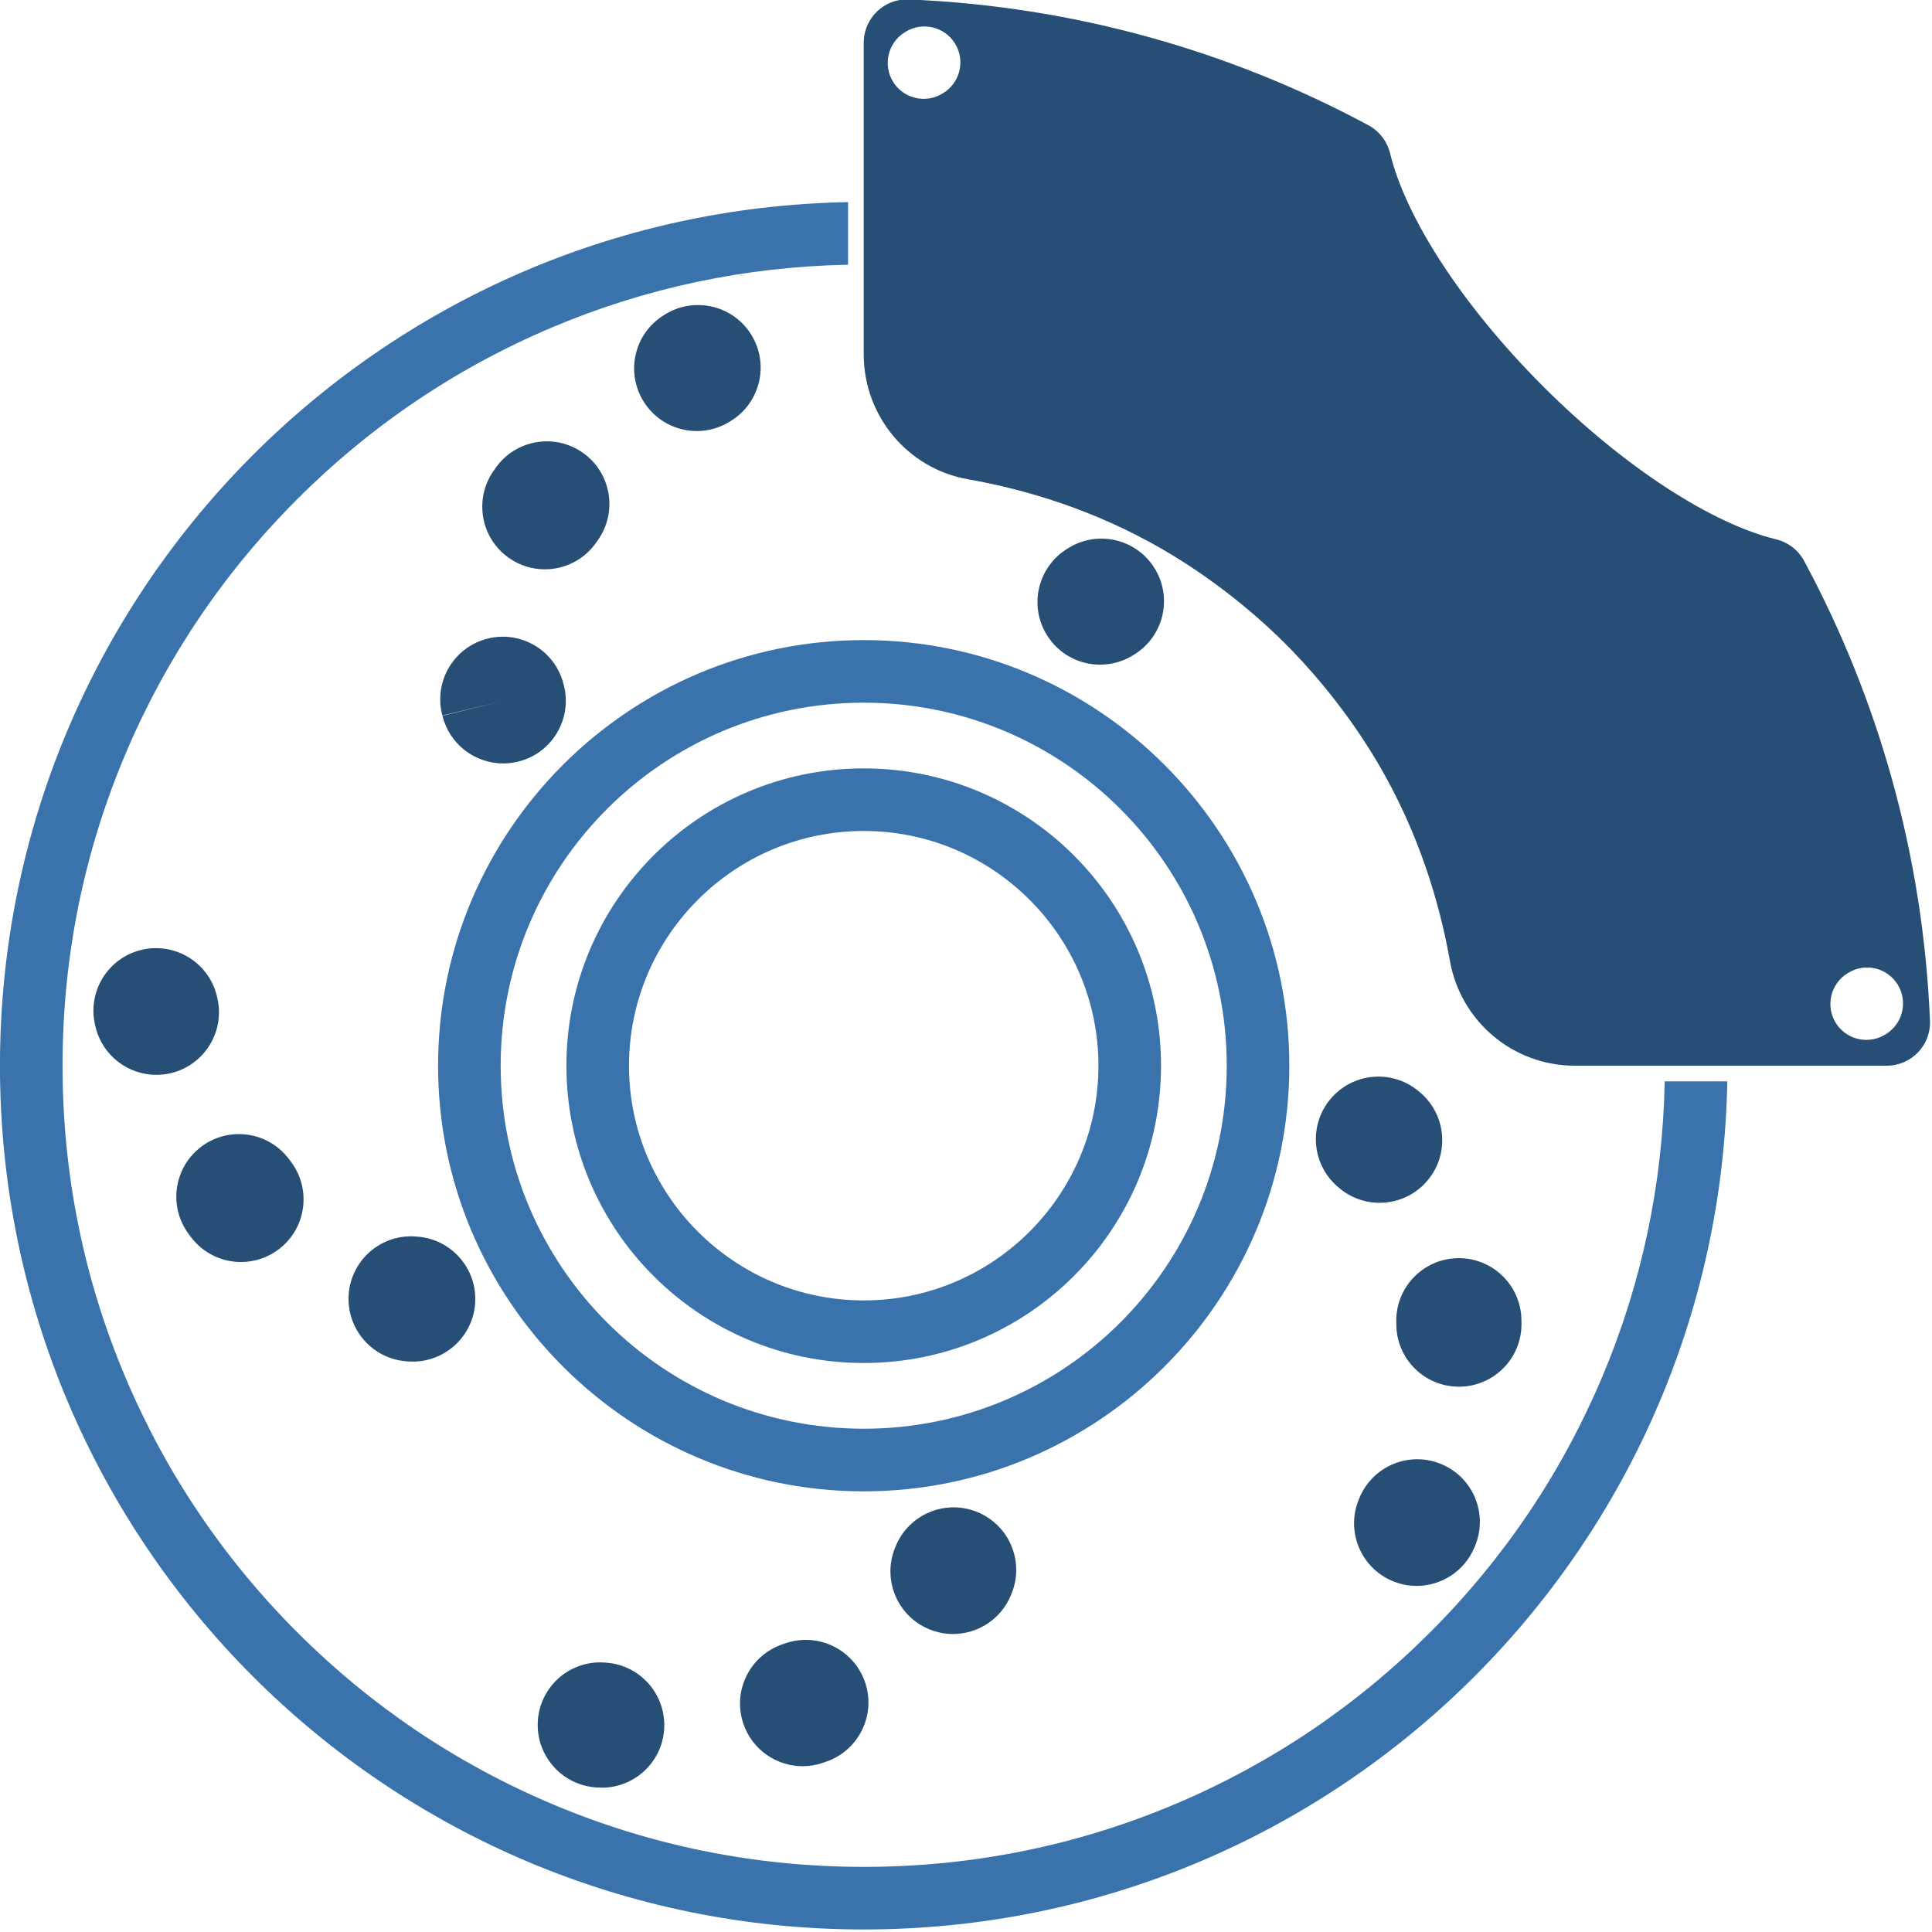
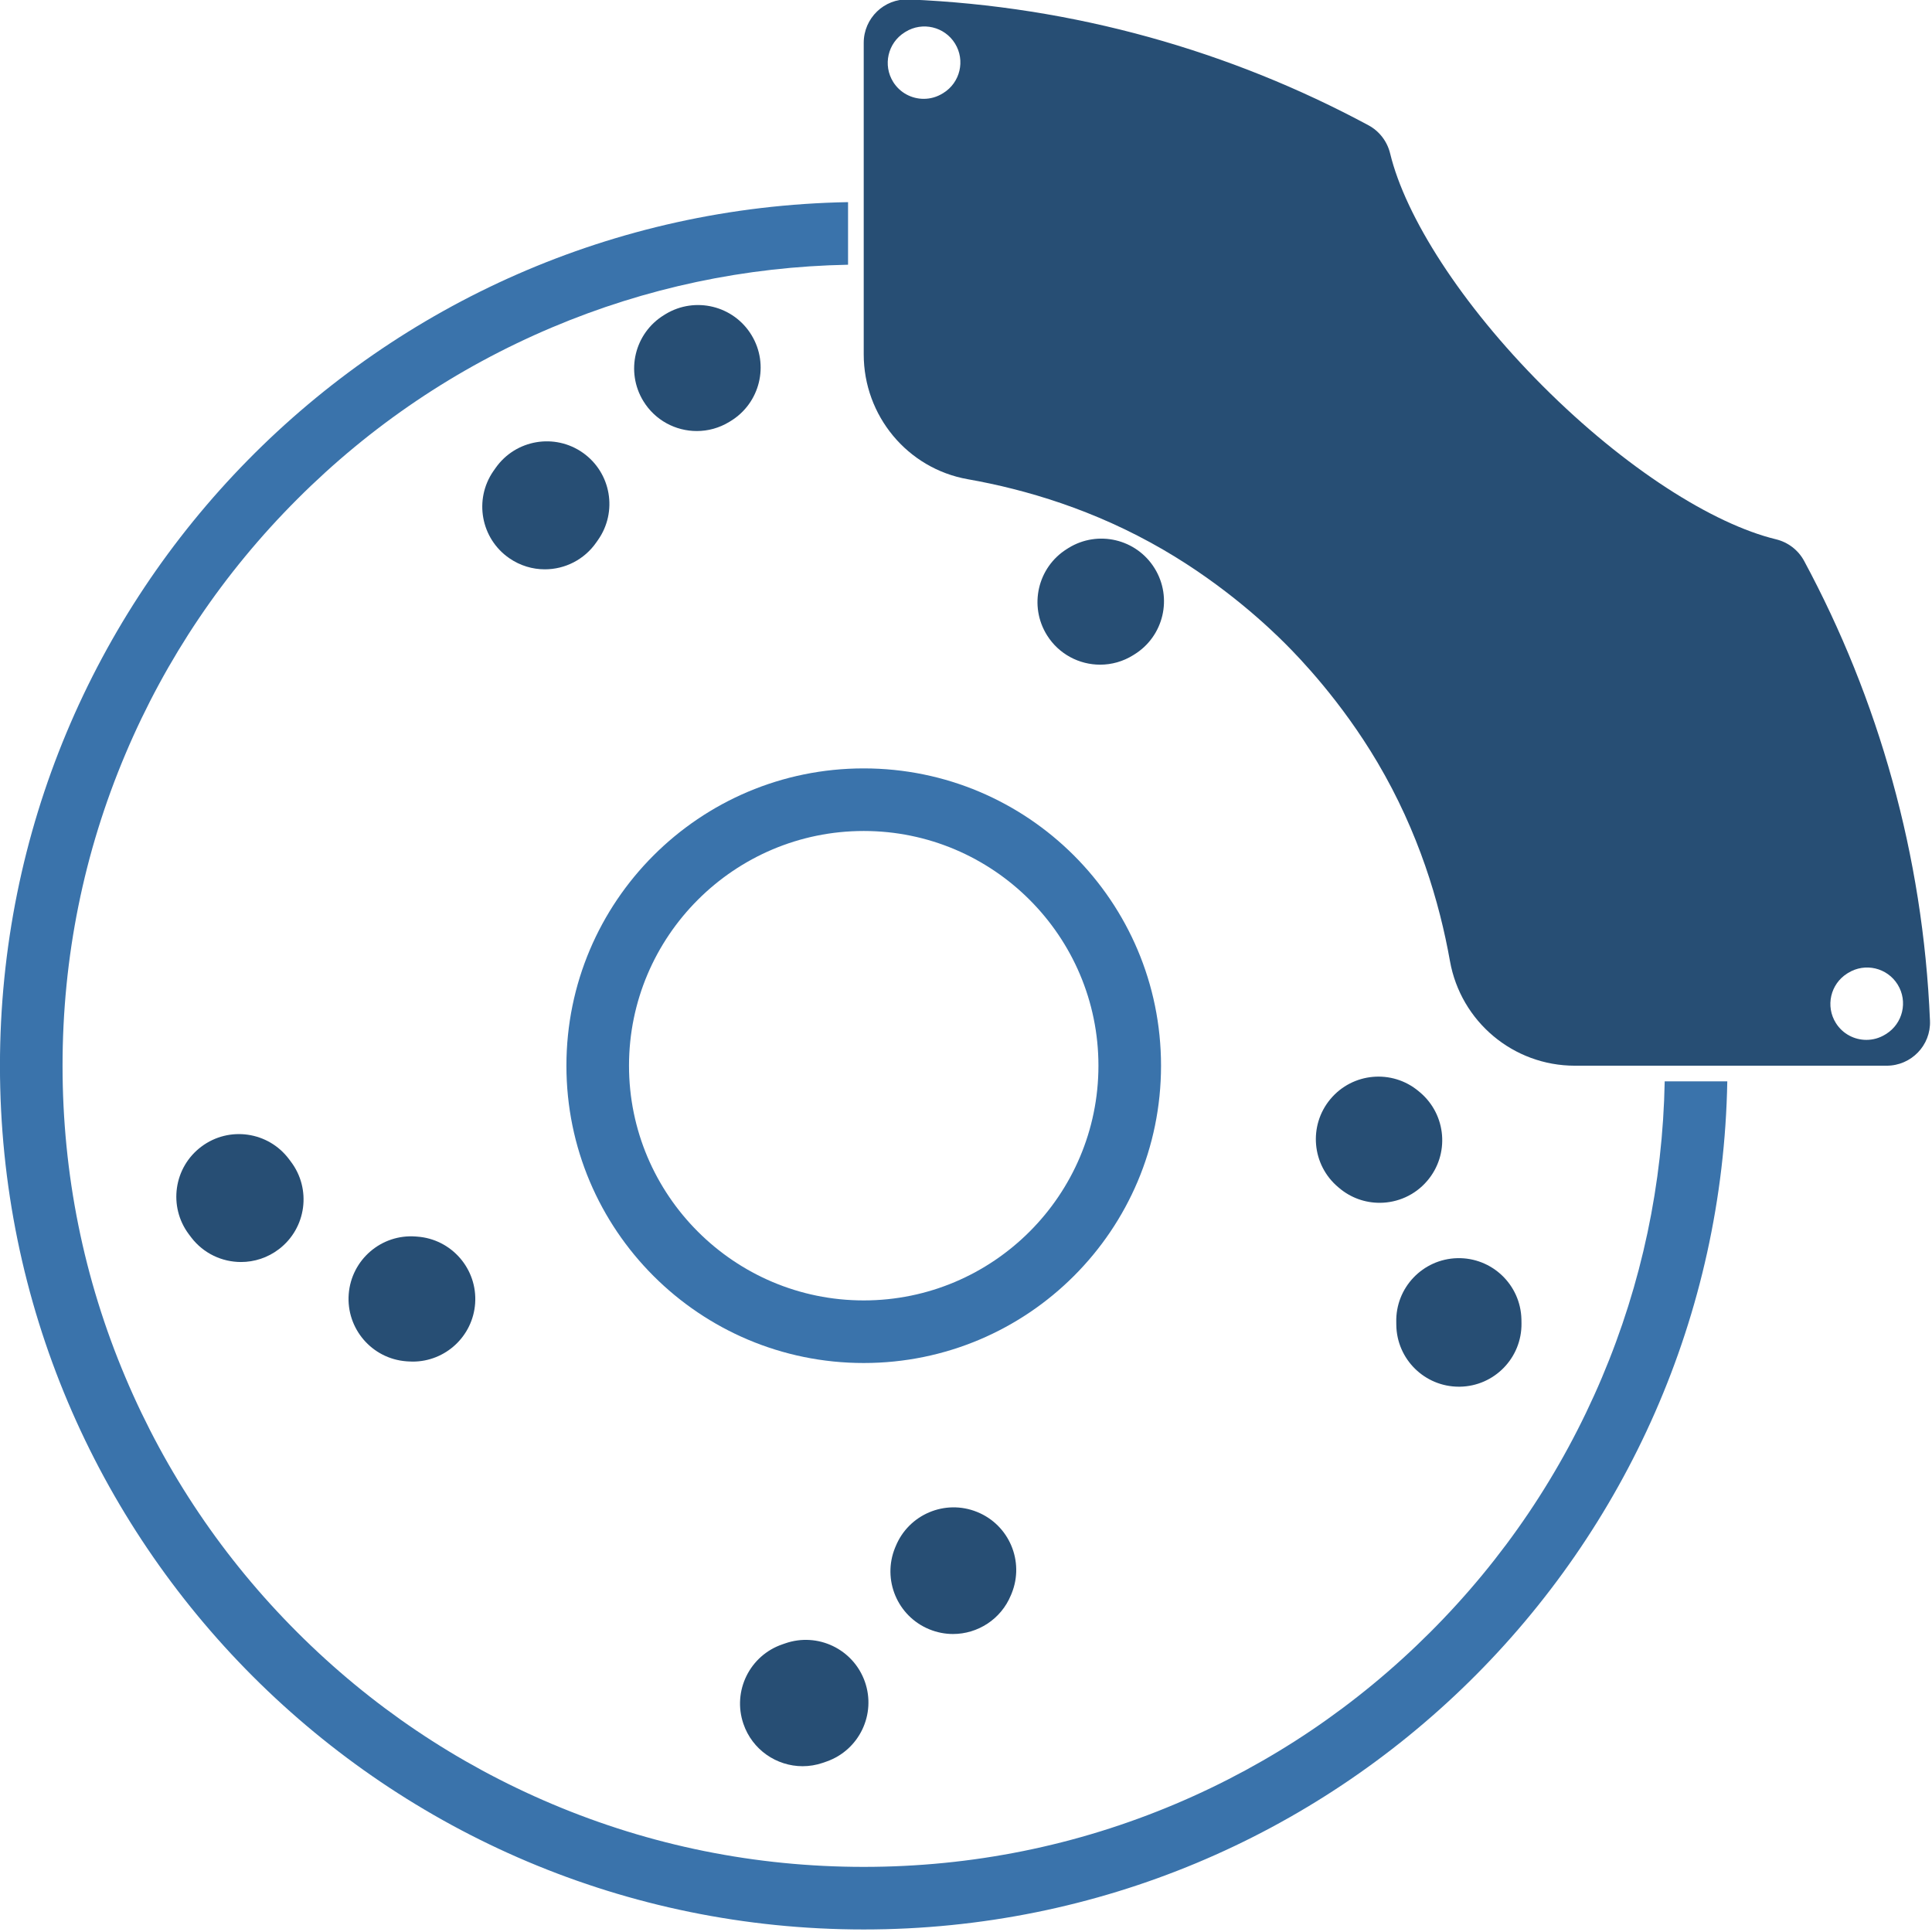
<svg xmlns="http://www.w3.org/2000/svg" width="100%" height="100%" viewBox="0 0 514 514" version="1.1" xml:space="preserve" style="fill-rule:evenodd;clip-rule:evenodd;stroke-linejoin:round;stroke-miterlimit:2;">
  <g transform="matrix(1,0,0,1,-1644.86,-1240.43)">
    <g transform="matrix(8.741,0,0,8.741,1189.81,-2920.24)">
      <path d="M85.492,508.431C85.492,512.37 82.287,515.575 78.348,515.575C74.409,515.575 71.204,512.37 71.204,508.431C71.204,504.492 74.409,501.287 78.348,501.287C82.287,501.287 85.492,504.492 85.492,508.431ZM69.299,508.431C69.299,513.43 73.35,517.48 78.348,517.48C83.345,517.48 87.397,513.43 87.397,508.431C87.397,503.434 83.345,499.382 78.348,499.382C73.35,499.382 69.299,503.434 69.299,508.431Z" style="fill:rgb(58,115,171);fill-rule:nonzero;" />
    </g>
    <g transform="matrix(8.741,0,0,8.741,1189.81,-2920.24)">
      <path d="M64.718,513.63C63.669,513.548 62.754,514.334 62.673,515.383C62.593,516.432 63.378,517.349 64.428,517.428L64.487,517.432L64.622,517.437C65.614,517.437 66.45,516.669 66.521,515.665C66.594,514.617 65.803,513.706 64.754,513.633L64.718,513.63Z" style="fill:rgb(39,78,116);fill-rule:nonzero;" />
    </g>
    <g transform="matrix(8.741,0,0,8.741,1189.81,-2920.24)">
      <path d="M57.879,513.657C58.254,514.148 58.821,514.406 59.395,514.406C59.798,514.406 60.205,514.278 60.55,514.014C61.386,513.375 61.546,512.18 60.907,511.344L60.856,511.276C60.226,510.434 59.032,510.262 58.19,510.893C57.347,511.523 57.175,512.717 57.806,513.56L57.879,513.657Z" style="fill:rgb(39,78,116);fill-rule:nonzero;" />
    </g>
    <g transform="matrix(8.741,0,0,8.741,1189.81,-2920.24)">
-       <path d="M58.672,506.362L58.661,506.316C58.417,505.292 57.389,504.661 56.366,504.905C55.342,505.149 54.711,506.177 54.955,507.2L54.966,507.246C55.174,508.121 55.955,508.709 56.817,508.709C56.964,508.709 57.112,508.693 57.261,508.657C58.284,508.413 58.916,507.385 58.672,506.362Z" style="fill:rgb(39,78,116);fill-rule:nonzero;" />
-     </g>
+       </g>
    <g transform="matrix(8.741,0,0,8.741,1189.81,-2920.24)">
      <path d="M79.318,523.065L79.303,523.1C78.905,524.074 79.371,525.186 80.344,525.585C80.581,525.682 80.825,525.728 81.066,525.728C81.816,525.728 82.527,525.281 82.829,524.544L82.851,524.491C83.245,523.516 82.773,522.406 81.798,522.013C80.822,521.618 79.712,522.089 79.318,523.065Z" style="fill:rgb(39,78,116);fill-rule:nonzero;" />
    </g>
    <g transform="matrix(8.741,0,0,8.741,1189.81,-2920.24)">
      <path d="M75.953,526.015L75.875,526.042C74.879,526.381 74.346,527.463 74.685,528.459C74.954,529.252 75.695,529.752 76.488,529.752C76.691,529.752 76.898,529.719 77.101,529.65L77.218,529.609C78.211,529.26 78.732,528.172 78.383,527.18C78.033,526.188 76.946,525.666 75.953,526.015Z" style="fill:rgb(39,78,116);fill-rule:nonzero;" />
    </g>
    <g transform="matrix(8.741,0,0,8.741,1189.81,-2920.24)">
-       <path d="M70.481,526.598C69.432,526.513 68.517,527.293 68.431,528.342C68.346,529.391 69.131,530.31 70.179,530.396L70.224,530.4L70.375,530.406C71.359,530.406 72.194,529.648 72.272,528.65C72.354,527.601 71.571,526.684 70.522,526.601L70.481,526.598Z" style="fill:rgb(39,78,116);fill-rule:nonzero;" />
-     </g>
+       </g>
    <g transform="matrix(8.741,0,0,8.741,1189.81,-2920.24)">
      <path d="M95.285,509.247L95.237,509.207C94.43,508.532 93.228,508.639 92.553,509.446C91.878,510.253 91.985,511.454 92.792,512.13L92.817,512.151C93.175,512.456 93.614,512.604 94.05,512.604C94.589,512.604 95.126,512.376 95.502,511.932C96.184,511.131 96.086,509.929 95.285,509.247Z" style="fill:rgb(39,78,116);fill-rule:nonzero;" />
    </g>
    <g transform="matrix(8.741,0,0,8.741,1189.81,-2920.24)">
      <path d="M98.368,516.271L98.366,516.147C98.34,515.095 97.467,514.264 96.415,514.289C95.363,514.315 94.531,515.188 94.557,516.239L94.558,516.323C94.572,517.365 95.422,518.201 96.463,518.201L96.489,518.201C97.541,518.187 98.382,517.323 98.368,516.271Z" style="fill:rgb(39,78,116);fill-rule:nonzero;" />
    </g>
    <g transform="matrix(8.741,0,0,8.741,1189.81,-2920.24)">
-       <path d="M93.437,521.582L93.418,521.628C93.015,522.6 93.476,523.716 94.448,524.118C94.686,524.217 94.934,524.264 95.177,524.264C95.924,524.264 96.633,523.821 96.937,523.088L96.954,523.048C97.359,522.078 96.9,520.961 95.929,520.557C94.958,520.151 93.842,520.61 93.437,521.582Z" style="fill:rgb(39,78,116);fill-rule:nonzero;" />
-     </g>
+       </g>
    <g transform="matrix(8.741,0,0,8.741,1189.81,-2920.24)">
      <path d="M85.543,496.225C85.889,496.225 86.24,496.131 86.554,495.933L86.583,495.915C87.478,495.363 87.756,494.189 87.203,493.294C86.651,492.398 85.477,492.12 84.581,492.673L84.529,492.706C83.638,493.265 83.369,494.441 83.928,495.332C84.29,495.909 84.91,496.225 85.543,496.225Z" style="fill:rgb(39,78,116);fill-rule:nonzero;" />
    </g>
    <g transform="matrix(8.741,0,0,8.741,1189.81,-2920.24)">
      <path d="M109.462,507.468L109.445,507.478C109.265,507.591 109.064,507.645 108.865,507.645C108.501,507.645 108.145,507.464 107.937,507.133C107.616,506.621 107.77,505.946 108.282,505.624L108.312,505.606C108.827,505.288 109.501,505.448 109.818,505.962C110.135,506.476 109.976,507.15 109.462,507.468ZM80.771,478.826L80.754,478.836C80.574,478.949 80.373,479.003 80.174,479.003C79.81,479.003 79.454,478.822 79.246,478.491C78.925,477.979 79.079,477.303 79.591,476.982L79.621,476.963C80.136,476.646 80.81,476.806 81.127,477.32C81.444,477.834 81.285,478.508 80.771,478.826ZM106.971,493.068C106.792,492.736 106.48,492.498 106.114,492.409C104.193,491.944 101.522,490.25 99.025,487.753C96.529,485.257 94.834,482.587 94.37,480.665C94.281,480.299 94.043,479.987 93.711,479.808C89.514,477.55 84.763,476.188 79.715,475.978C78.968,475.947 78.348,476.55 78.348,477.297L78.348,486.782C78.348,488.645 79.677,490.255 81.512,490.58C83.279,490.892 85.372,491.511 87.459,492.723C89.384,493.842 90.719,495.126 91.186,495.593C91.614,496.022 92.879,497.329 93.986,499.202C95.235,501.315 95.871,503.449 96.191,505.246C96.52,507.089 98.119,508.431 99.991,508.431L109.483,508.431C110.23,508.431 110.832,507.811 110.801,507.064C110.592,502.016 109.229,497.265 106.971,493.068Z" style="fill:rgb(39,78,116);fill-rule:nonzero;" />
    </g>
    <g transform="matrix(8.741,0,0,8.741,1189.81,-2920.24)">
-       <path d="M65.513,497.732L65.523,497.773L67.375,497.326L65.526,497.782C65.74,498.651 66.518,499.231 67.374,499.231C67.525,499.231 67.678,499.213 67.832,499.175C68.853,498.923 69.477,497.89 69.225,496.869L69.222,496.859L69.214,496.827C68.964,495.805 67.933,495.179 66.911,495.429C65.889,495.679 65.263,496.71 65.513,497.732Z" style="fill:rgb(39,78,116);fill-rule:nonzero;" />
-     </g>
+       </g>
    <g transform="matrix(8.741,0,0,8.741,1189.81,-2920.24)">
      <path d="M67.561,492.985C67.891,493.213 68.268,493.323 68.642,493.323C69.247,493.323 69.841,493.035 70.211,492.5L70.258,492.433C70.865,491.573 70.661,490.385 69.802,489.777C68.943,489.17 67.754,489.374 67.147,490.233L67.075,490.335C66.478,491.201 66.695,492.388 67.561,492.985Z" style="fill:rgb(39,78,116);fill-rule:nonzero;" />
    </g>
    <g transform="matrix(8.741,0,0,8.741,1189.81,-2920.24)">
      <path d="M73.267,489.114C73.606,489.114 73.948,489.024 74.259,488.834L74.293,488.813C75.193,488.267 75.48,487.096 74.934,486.196C74.389,485.297 73.217,485.01 72.317,485.555L72.272,485.583C71.374,486.132 71.091,487.304 71.64,488.202C71.999,488.79 72.625,489.114 73.267,489.114Z" style="fill:rgb(39,78,116);fill-rule:nonzero;" />
    </g>
    <g transform="matrix(8.741,0,0,8.741,1189.81,-2920.24)">
      <path d="M100.817,517.922C99.589,520.826 97.83,523.435 95.59,525.674C93.35,527.914 90.742,529.672 87.839,530.9C84.834,532.171 81.64,532.816 78.348,532.816C75.055,532.816 71.862,532.171 68.857,530.9C65.953,529.672 63.345,527.914 61.105,525.674C58.865,523.435 57.107,520.826 55.879,517.922C54.607,514.917 53.963,511.724 53.963,508.431C53.963,505.138 54.607,501.945 55.879,498.94C57.107,496.037 58.865,493.429 61.105,491.189C63.345,488.948 65.953,487.19 68.857,485.962C71.717,484.752 74.747,484.112 77.871,484.052L77.871,482.147C63.572,482.402 52.058,494.071 52.058,508.431C52.058,522.951 63.828,534.721 78.348,534.721C92.708,534.721 104.378,523.207 104.632,508.907L102.727,508.907C102.668,512.032 102.027,515.062 100.817,517.922Z" style="fill:rgb(58,115,171);fill-rule:nonzero;" />
    </g>
    <g transform="matrix(8.741,0,0,8.741,1189.81,-2920.24)">
-       <path d="M89.397,508.431C89.397,514.534 84.45,519.48 78.348,519.48C72.245,519.48 67.298,514.534 67.298,508.431C67.298,502.329 72.245,497.382 78.348,497.382C84.45,497.382 89.397,502.329 89.397,508.431ZM65.393,508.431C65.393,515.574 71.205,521.386 78.348,521.386C85.491,521.386 91.302,515.574 91.302,508.431C91.302,501.288 85.491,495.477 78.348,495.477C71.205,495.477 65.393,501.288 65.393,508.431Z" style="fill:rgb(58,115,171);fill-rule:nonzero;" />
-     </g>
+       </g>
  </g>
</svg>